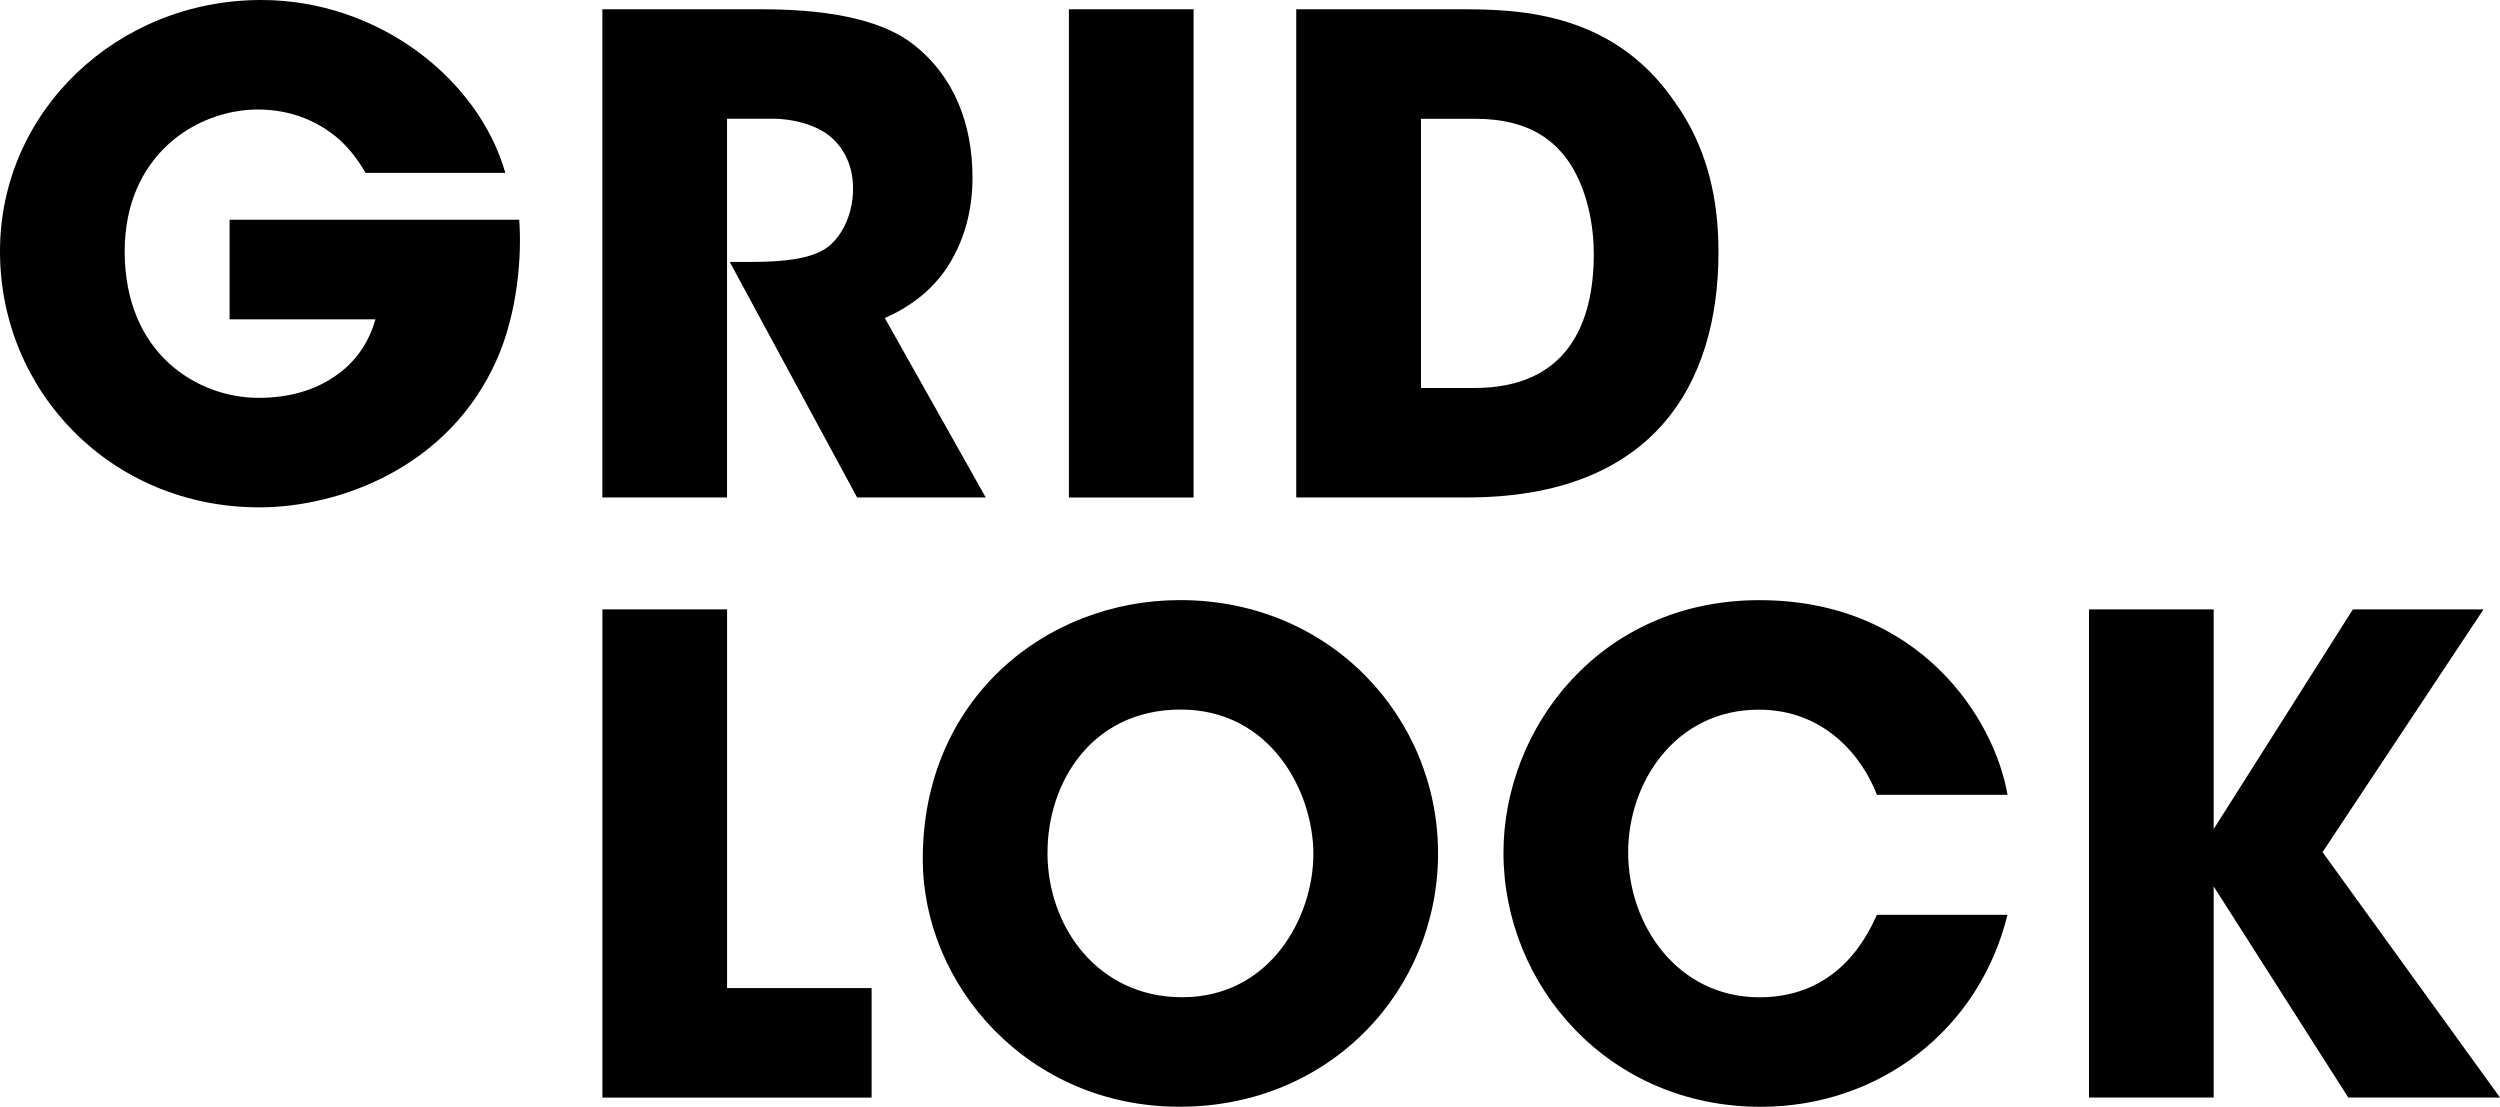
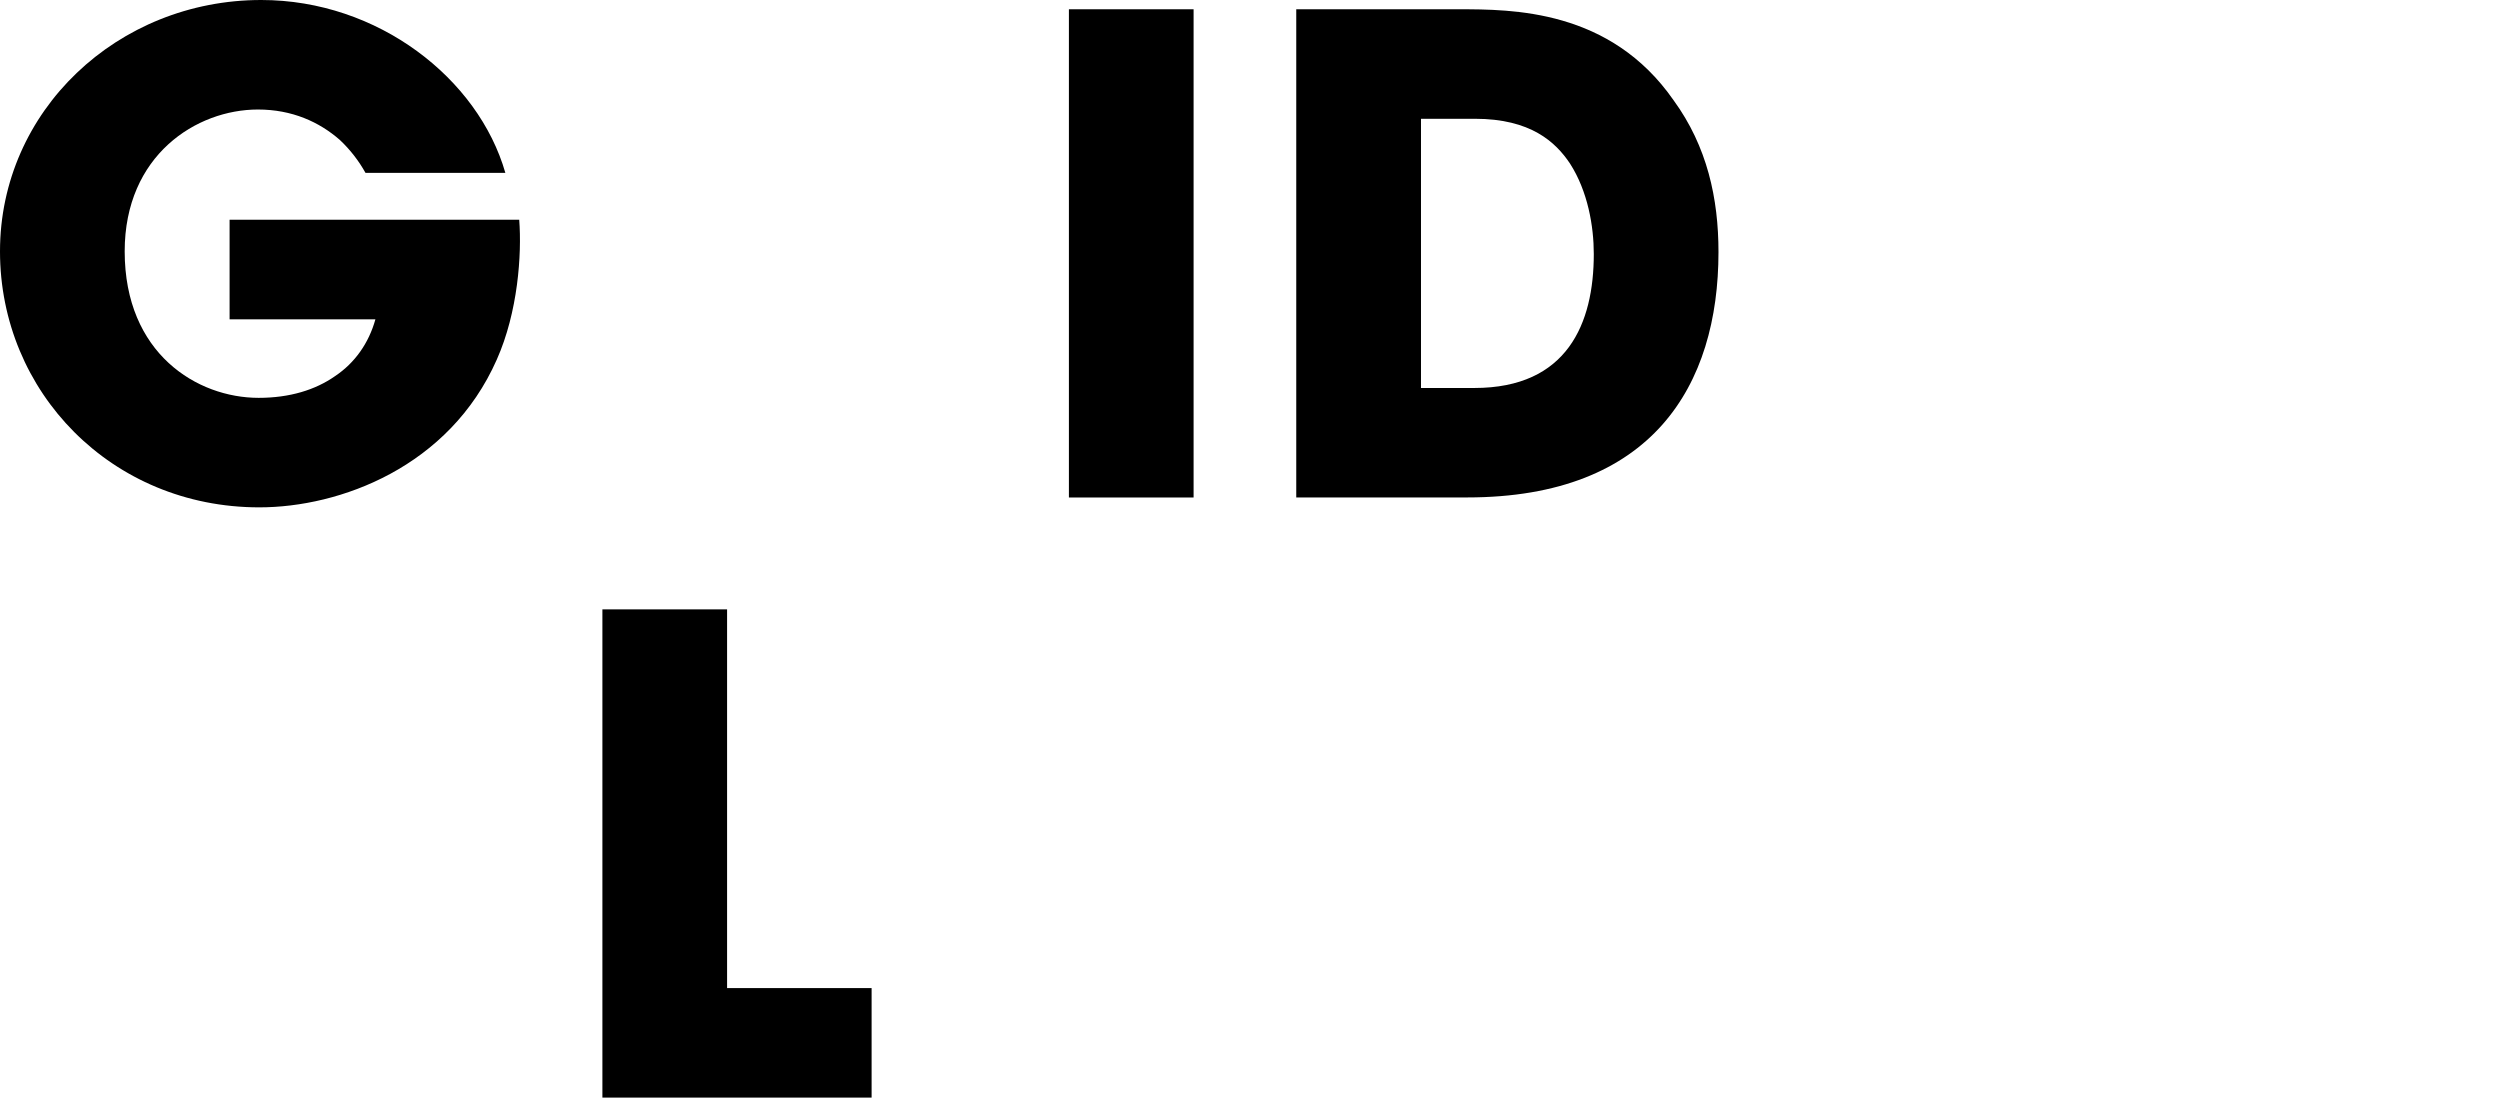
<svg xmlns="http://www.w3.org/2000/svg" id="Layer_1" width="423.47" height="187.48" viewBox="0 0 423.47 187.48">
  <g>
    <path d="m61.91,29.28c-1.12-2.01-2.57-3.91-4.36-5.59-3.46-3.02-8.05-5.14-13.86-5.14-10.39,0-22.57,7.71-22.57,24.03,0,17.32,12.29,24.81,22.69,24.81,5.25,0,9.61-1.34,12.96-3.69,3.35-2.24,5.7-5.59,6.82-9.61h-24.7v-16.87h49.06c.45,5.92-.22,15.64-3.8,23.69-8.05,18.22-26.6,25.03-40.23,25.03C18.89,85.94,0,66.38,0,42.58S19.89,0,44.25,0c19.78,0,36.77,13.3,41.35,29.28h-23.69Z" />
-     <path d="m102.04,1.57h27.04c12.96,0,21.01,2.34,25.59,5.92,6.93,5.36,10.06,13.52,10.06,22.57,0,6.37-1.79,11.29-4.13,14.97-2.79,4.36-6.82,7.15-10.73,8.83l17.1,30.4h-21.79l-21.57-39.89h3.46c5.37,0,9.95-.45,12.74-2.24,2.57-1.68,4.69-5.59,4.69-10.17s-2.12-7.82-4.92-9.61c-2.35-1.45-5.7-2.24-8.61-2.24h-7.82v64.15h-21.12V1.57Z" />
    <path d="m181.06,1.57h21.12v82.7h-21.12V1.57Z" />
    <path d="m219.57,1.57h27.38c9.28,0,25.82,0,36.54,15.42,5.7,7.82,7.6,16.65,7.6,25.7,0,22.57-11.17,41.57-42.58,41.57h-28.94V1.57Zm21.12,64.15h9.05c15.76,0,20.23-10.95,20.23-22.69,0-4.7-1.01-10.62-4.02-15.31-2.46-3.69-6.7-7.6-16.09-7.6h-9.16v45.6Z" />
  </g>
  <g>
    <path d="m102.04,103.22h21.12v64.15h24.48v18.55h-45.6v-82.7Z" />
-     <path d="m156.31,145.46c0-27.05,20.79-43.81,43.58-43.81,25.48,0,43.7,19.89,43.7,42.91s-18.1,42.91-43.81,42.91-43.47-20.67-43.47-41.91v-.11Zm21.12-1.01c0,12.63,8.61,24.47,22.8,24.47,14.98,0,22.24-13.63,22.24-24.25s-7.26-24.48-22.46-24.48-22.57,12.52-22.57,24.14v.11Z" />
-     <path d="m340.04,154.96c-4.8,19.56-21.79,32.52-41.79,32.52-25.93,0-43.58-20.67-43.58-43.02,0-21.12,16.32-42.8,43.36-42.8s39.79,20,42.02,32.97h-22.12c-2.35-6.15-8.61-14.42-20.01-14.42-14.19,0-22.13,12.4-22.13,24.14,0,12.52,8.49,24.58,22.24,24.58s18.55-11.06,19.89-13.97h22.12Z" />
-     <path d="m353.85,103.22h21.12v37.21l23.58-37.21h22.13l-27.27,41.12,30.06,41.57h-25.7l-22.8-35.76v35.76h-21.12v-82.7Z" />
  </g>
</svg>